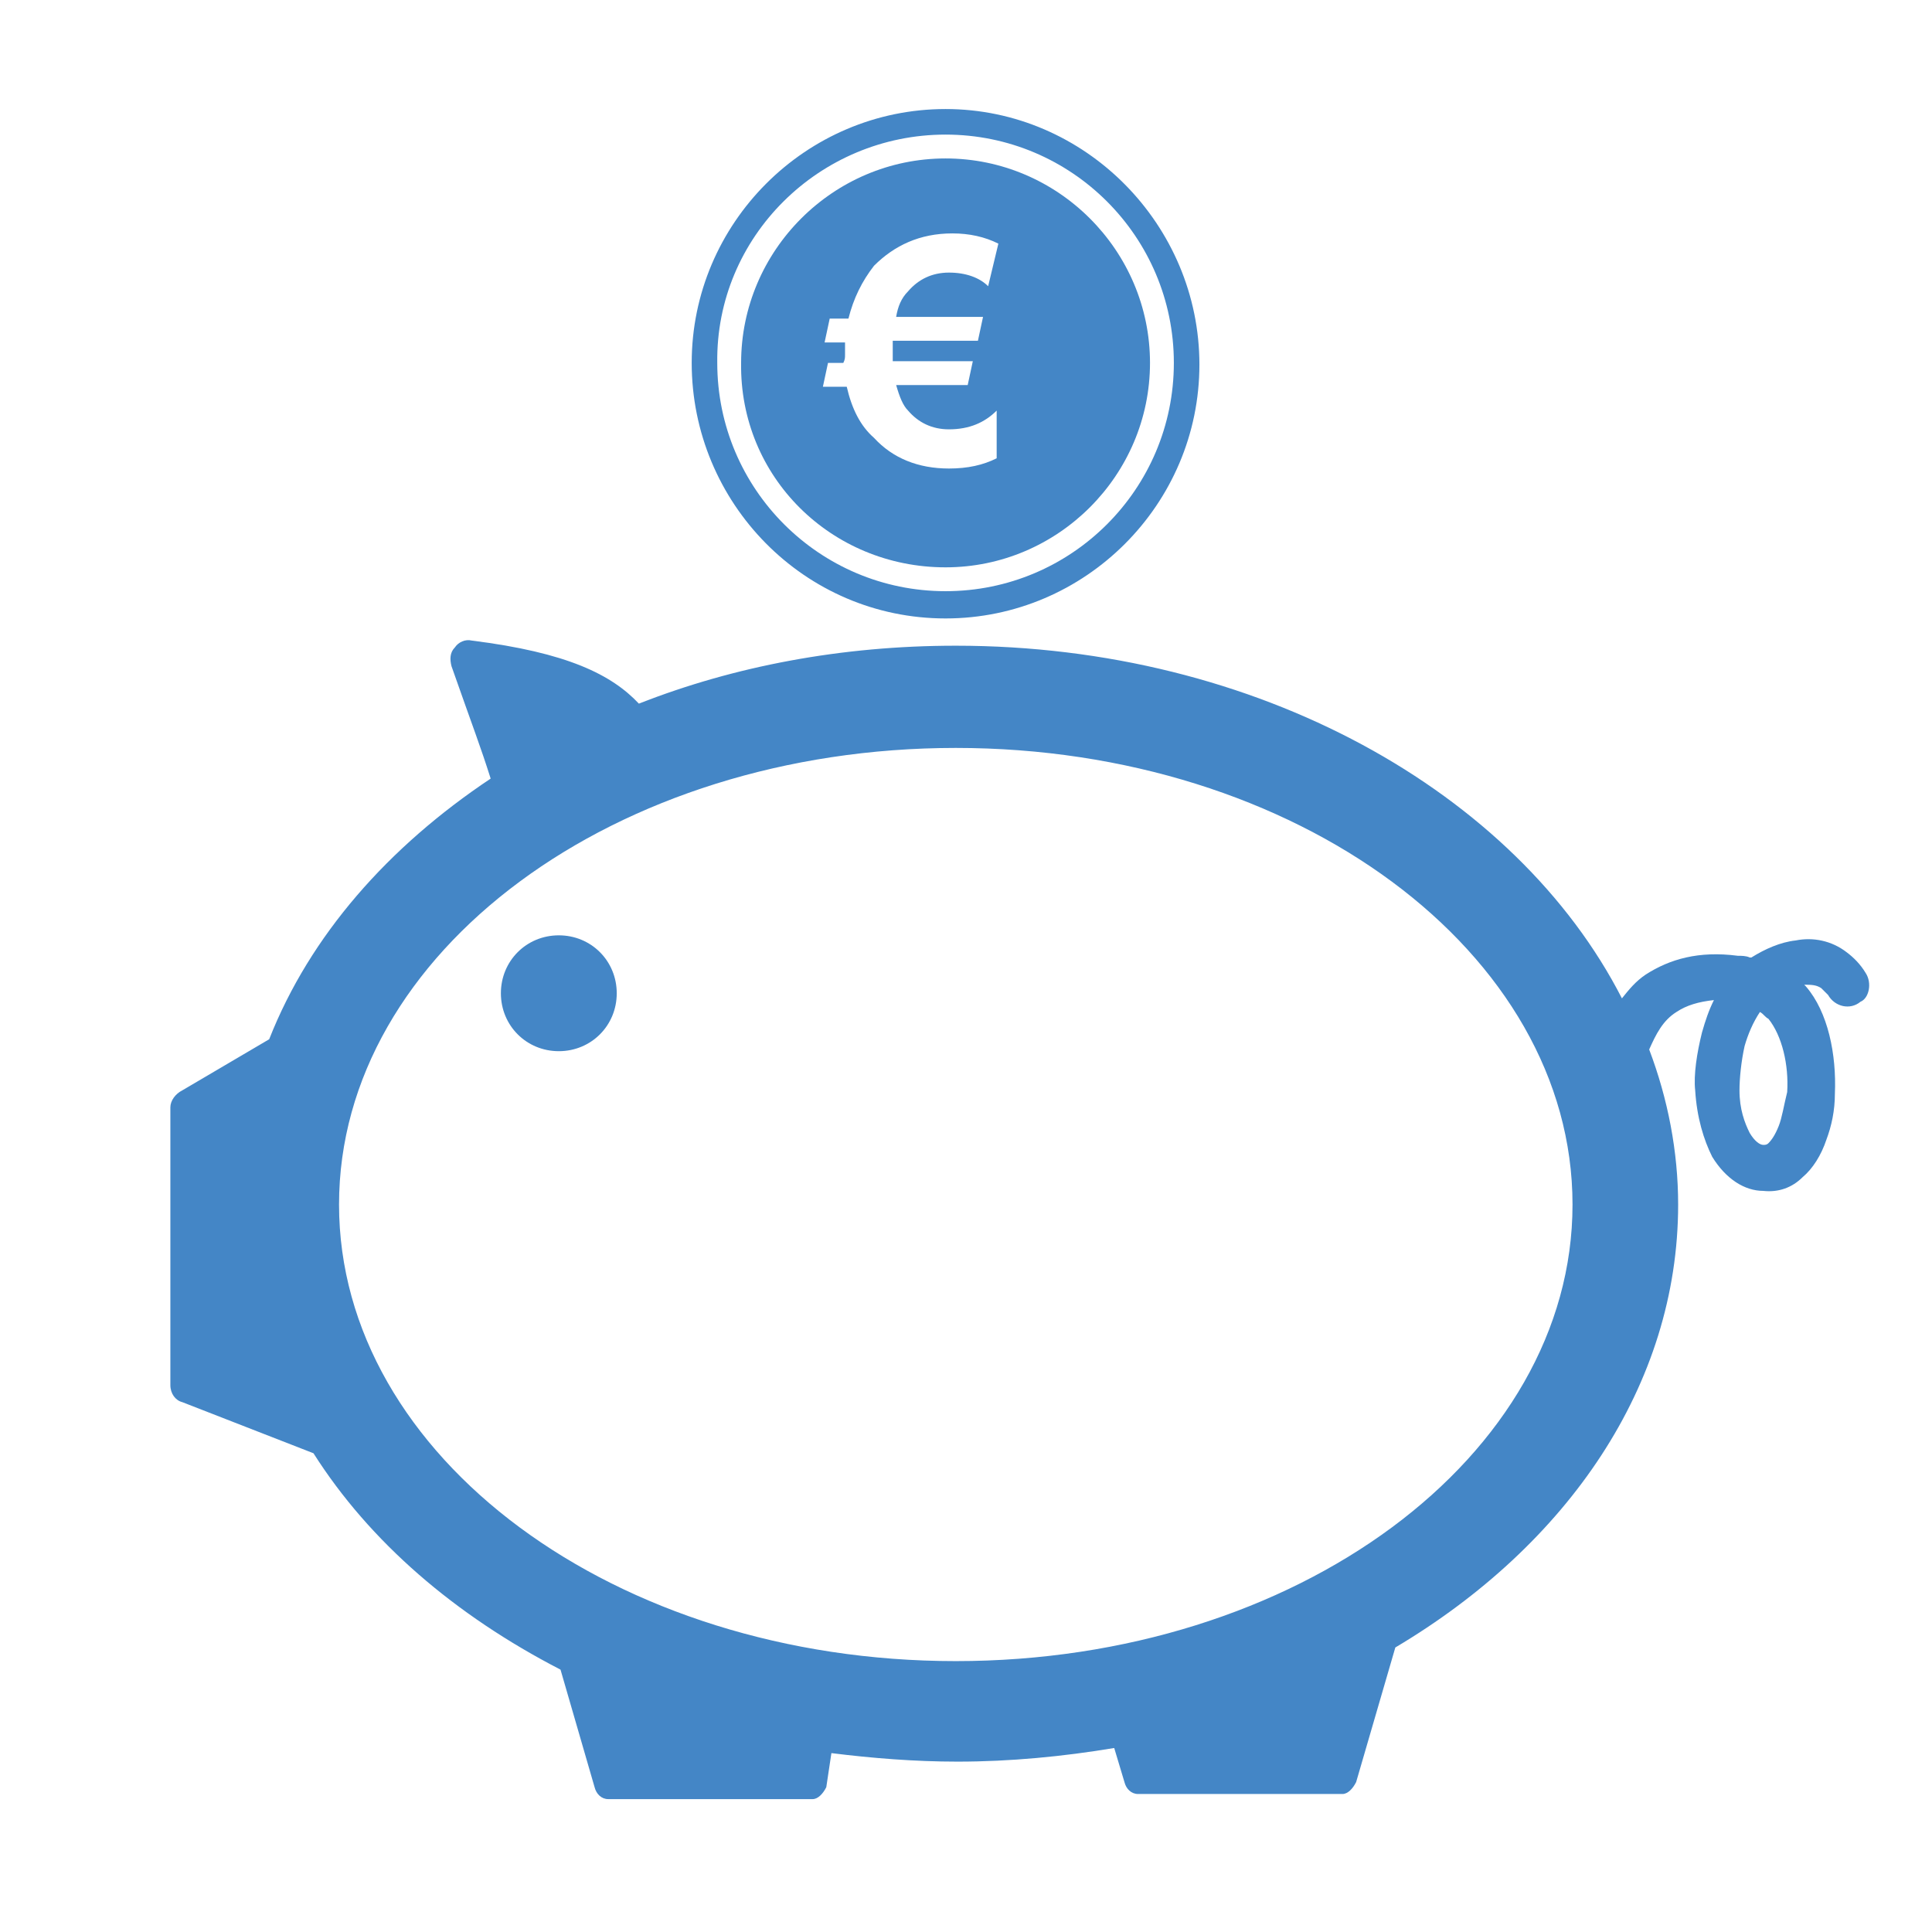
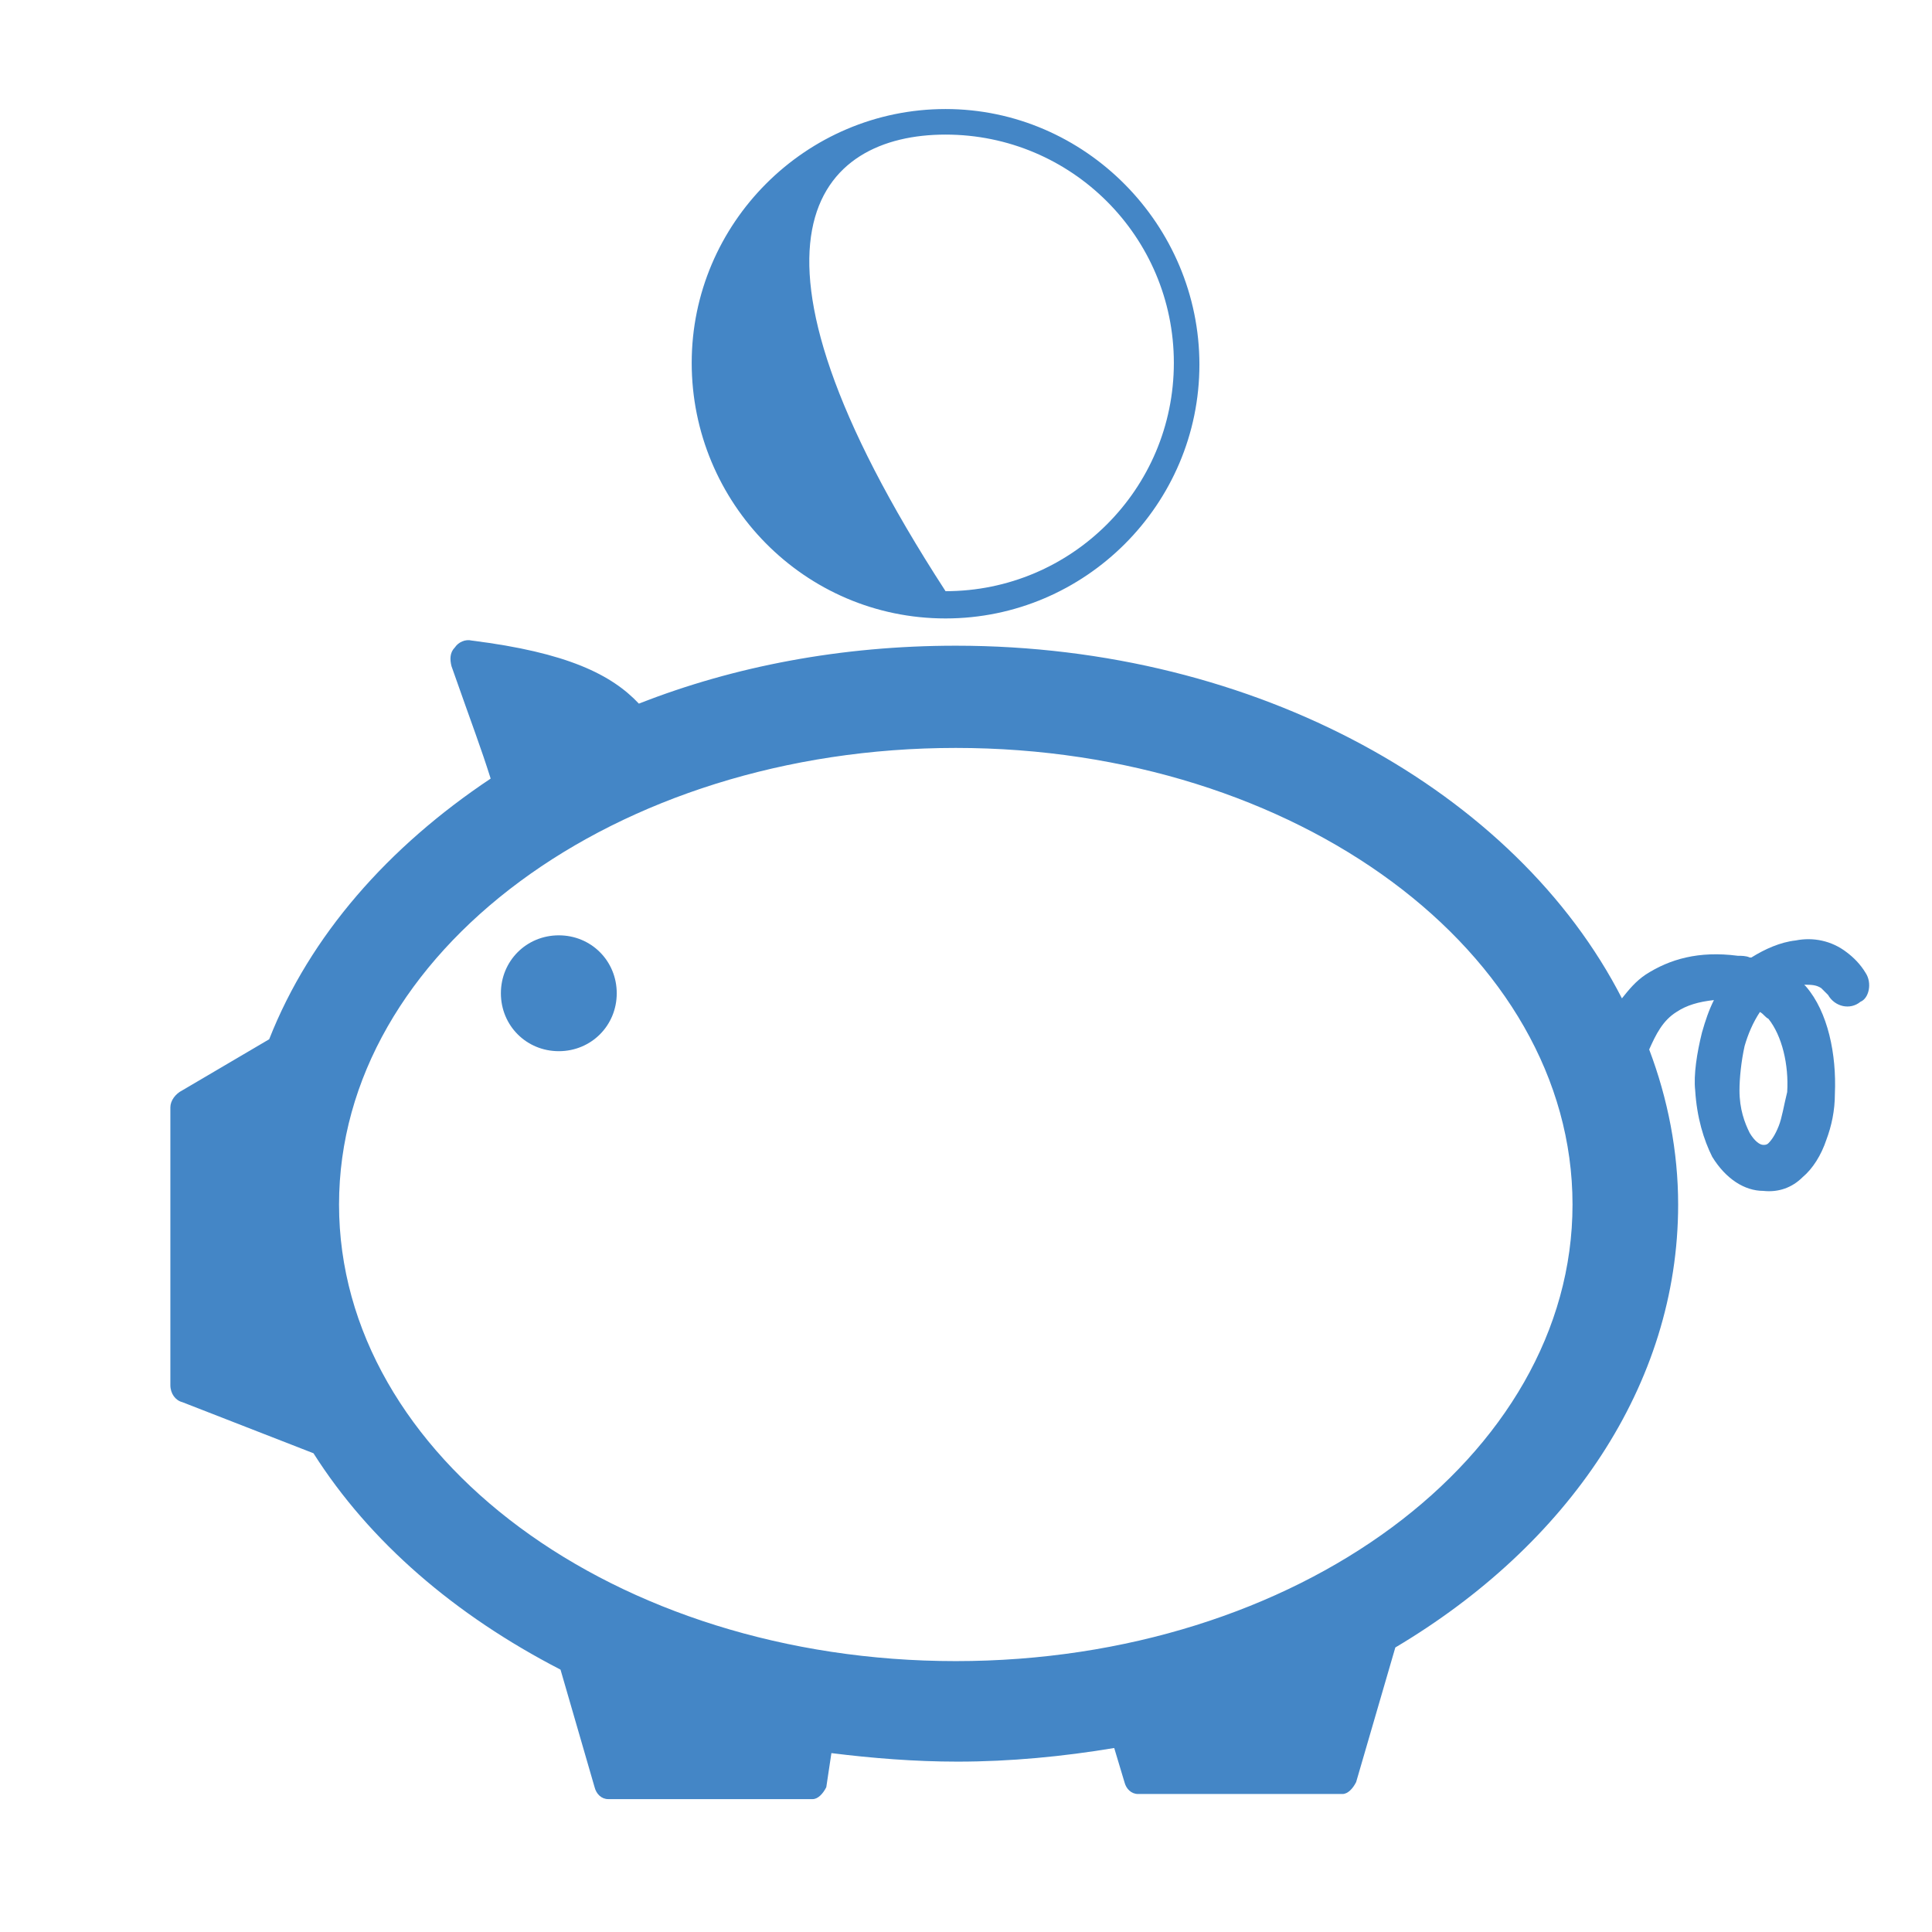
<svg xmlns="http://www.w3.org/2000/svg" version="1.1" id="Ebene_1" x="0px" y="0px" viewBox="0 0 113.4 113.4" style="enable-background:new 0 0 113.4 113.4;" xml:space="preserve">
  <style type="text/css">
	.st0{fill:#4486C6;}
</style>
  <g>
    <path class="st0" d="M109.5,57.1c-0.3-0.5-0.7-0.9-1.1-1.2c-0.9-0.7-2-0.9-3-0.7c-0.9,0.1-1.8,0.5-2.6,1c0,0,0,0-0.1,0   c-0.2-0.1-0.5-0.1-0.7-0.1c-2.3-0.3-4,0.2-5.4,1.1c-0.6,0.4-1,0.9-1.4,1.4C89,46.5,73.8,37.9,56.1,37.9c-6.7,0-13,1.2-18.6,3.4   c-1.6-1.7-4.2-3-9.8-3.7c-0.4-0.1-0.8,0.1-1,0.4c-0.3,0.3-0.3,0.7-0.2,1.1c1.3,3.7,1.7,4.7,2.3,6.6c-6,4-10.6,9.2-13,15.3l-5.1,3   c-0.4,0.2-0.7,0.6-0.7,1v16.3c0,0.5,0.3,0.9,0.7,1l7.7,3c3.3,5.2,8.3,9.5,14.5,12.7l2,6.9c0.1,0.4,0.4,0.7,0.8,0.7h12   c0.3,0,0.6-0.3,0.8-0.7l0.3-2c2.4,0.3,4.9,0.5,7.4,0.5c3.1,0,6.2-0.3,9.2-0.8l0.6,2c0.1,0.4,0.4,0.7,0.8,0.7h12   c0.3,0,0.6-0.3,0.8-0.7l2.3-7.9c10.1-6,16.6-15.4,16.6-26c0-3.1-0.6-6.2-1.7-9.1c0.4-0.9,0.8-1.7,1.6-2.2c0.6-0.4,1.3-0.6,2.2-0.7   c-0.3,0.6-0.5,1.2-0.7,1.9c-0.3,1.2-0.5,2.5-0.4,3.4c0.1,1.6,0.5,2.9,1,3.9c0.8,1.3,1.9,2,3,2c0.9,0.1,1.7-0.2,2.3-0.8   c0.6-0.5,1.1-1.3,1.4-2.2c0.3-0.8,0.5-1.7,0.5-2.7c0.1-2.3-0.4-4.8-1.7-6.3l-0.1-0.1l0,0c0.4,0,0.7,0,1,0.2   c0.1,0.1,0.2,0.2,0.4,0.4c0.4,0.7,1.3,0.9,1.9,0.4C109.7,58.6,109.9,57.7,109.5,57.1z M56.1,97.5c-20,0-36.2-12-36.2-26.8   s16.2-26.8,36.2-26.8s36.2,12,36.2,26.8S76.1,97.5,56.1,97.5z M104.4,66.1c-0.2,0.5-0.4,0.8-0.6,1c-0.1,0.1-0.2,0.1-0.3,0.1   c-0.2,0-0.5-0.2-0.8-0.7c-0.3-0.6-0.6-1.4-0.6-2.5c0-0.7,0.1-1.7,0.3-2.6c0.2-0.7,0.5-1.4,0.9-2l0,0c0.2,0.1,0.3,0.3,0.5,0.4   c0.8,1,1.2,2.7,1.1,4.3C104.7,64.9,104.6,65.6,104.4,66.1z" />
    <path class="st0" d="M32.8,54.9c-1.9,0-3.4,1.5-3.4,3.4s1.5,3.4,3.4,3.4c1.9,0,3.4-1.5,3.4-3.4S34.7,54.9,32.8,54.9z" />
-     <path class="st0" d="M55.5,36.3c8.2,0,14.9-6.7,14.9-14.9s-6.7-15-14.9-15s-14.9,6.7-14.9,14.9S47.2,36.3,55.5,36.3z M55.5,7.9   c7.4,0,13.4,6,13.4,13.4s-6,13.4-13.4,13.4s-13.4-6-13.4-13.4C42,13.9,48.1,7.9,55.5,7.9z" />
-     <path class="st0" d="M55.5,33.3c6.6,0,12-5.4,12-12s-5.4-12-12-12s-12,5.4-12,12C43.4,28,48.8,33.3,55.5,33.3z M49.6,20.8   c0-0.3,0-0.5,0-0.7h-1.2l0.3-1.4h1.1c0.3-1.2,0.8-2.2,1.5-3.1c1.2-1.2,2.7-1.9,4.6-1.9c1,0,1.9,0.2,2.7,0.6L58,16.8   c-0.5-0.5-1.3-0.8-2.3-0.8s-1.8,0.4-2.4,1.1c-0.4,0.4-0.6,0.9-0.7,1.5h5.1L57.4,20h-5c0,0.1,0,0.3,0,0.5s0,0.4,0,0.7h4.7l-0.3,1.4   h-4.2c0.2,0.7,0.4,1.2,0.7,1.5c0.6,0.7,1.4,1.1,2.4,1.1c1.2,0,2.1-0.4,2.8-1.1v2.8c-0.8,0.4-1.7,0.6-2.8,0.6   c-1.8,0-3.3-0.6-4.4-1.8c-0.8-0.7-1.3-1.7-1.6-3h-1.4l0.3-1.4h0.9C49.6,21.1,49.6,21,49.6,20.8z" />
+     <path class="st0" d="M55.5,36.3c8.2,0,14.9-6.7,14.9-14.9s-6.7-15-14.9-15s-14.9,6.7-14.9,14.9S47.2,36.3,55.5,36.3z M55.5,7.9   c7.4,0,13.4,6,13.4,13.4s-6,13.4-13.4,13.4C42,13.9,48.1,7.9,55.5,7.9z" />
  </g>
</svg>